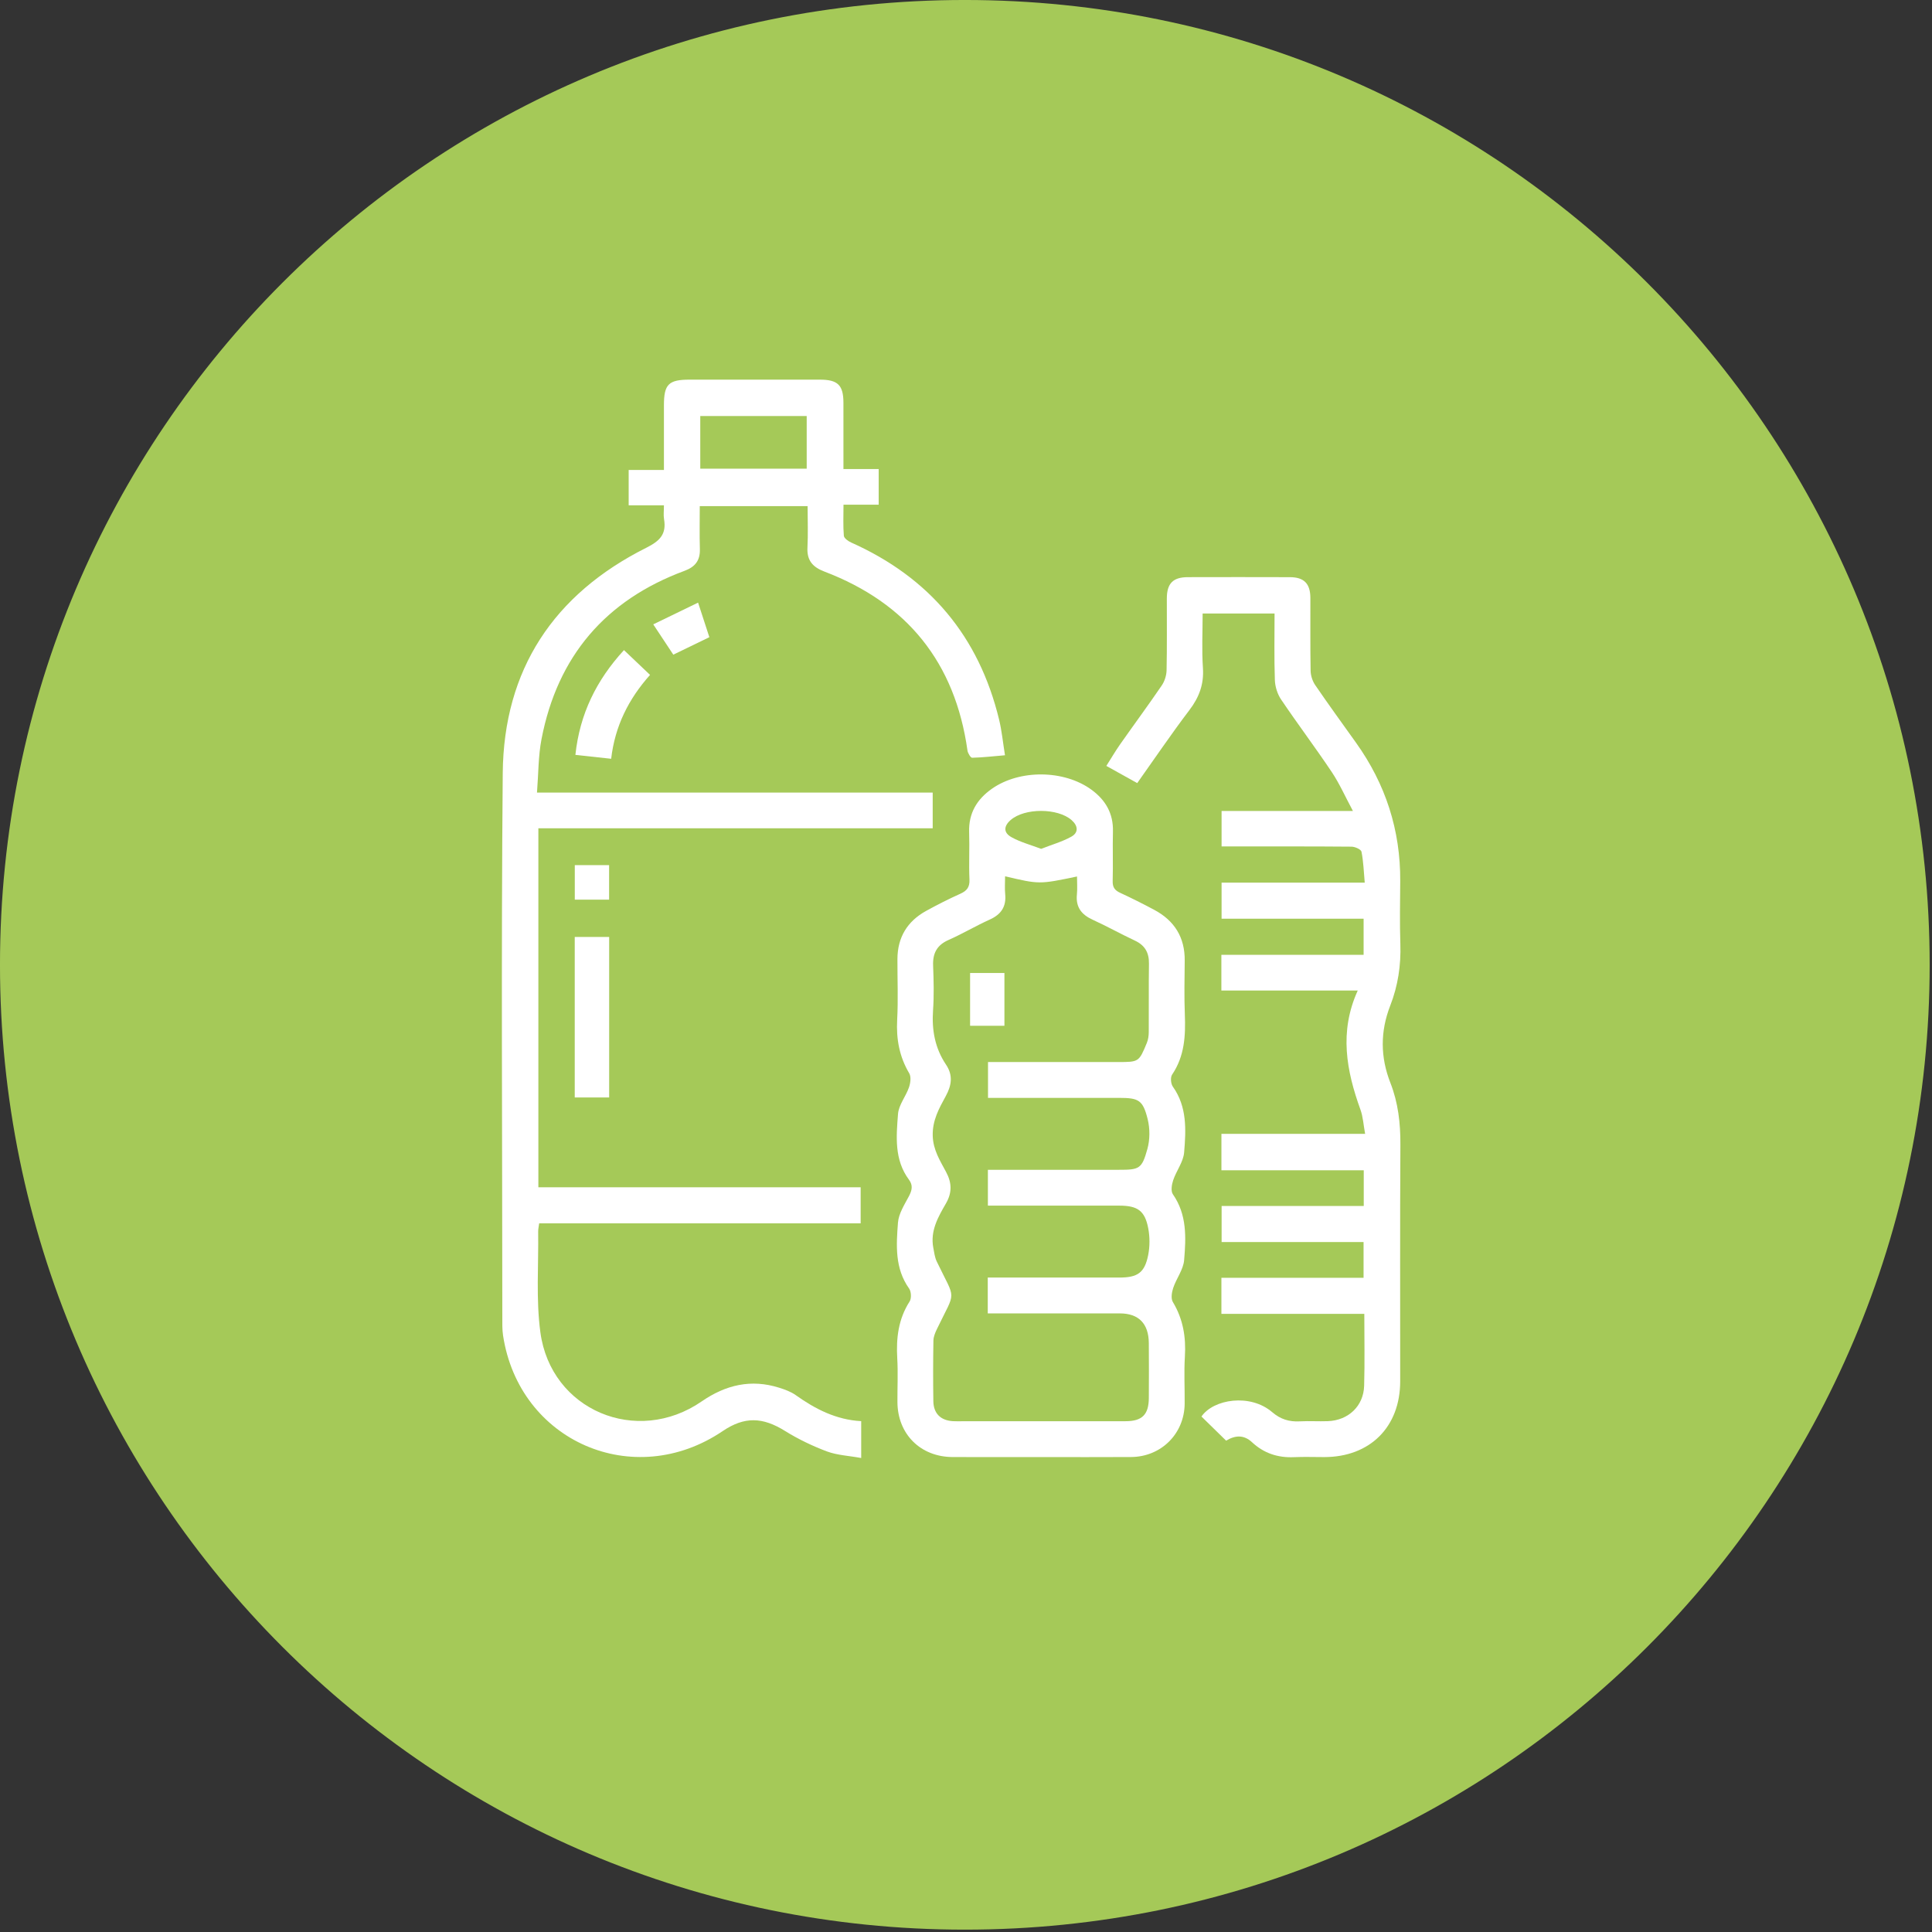
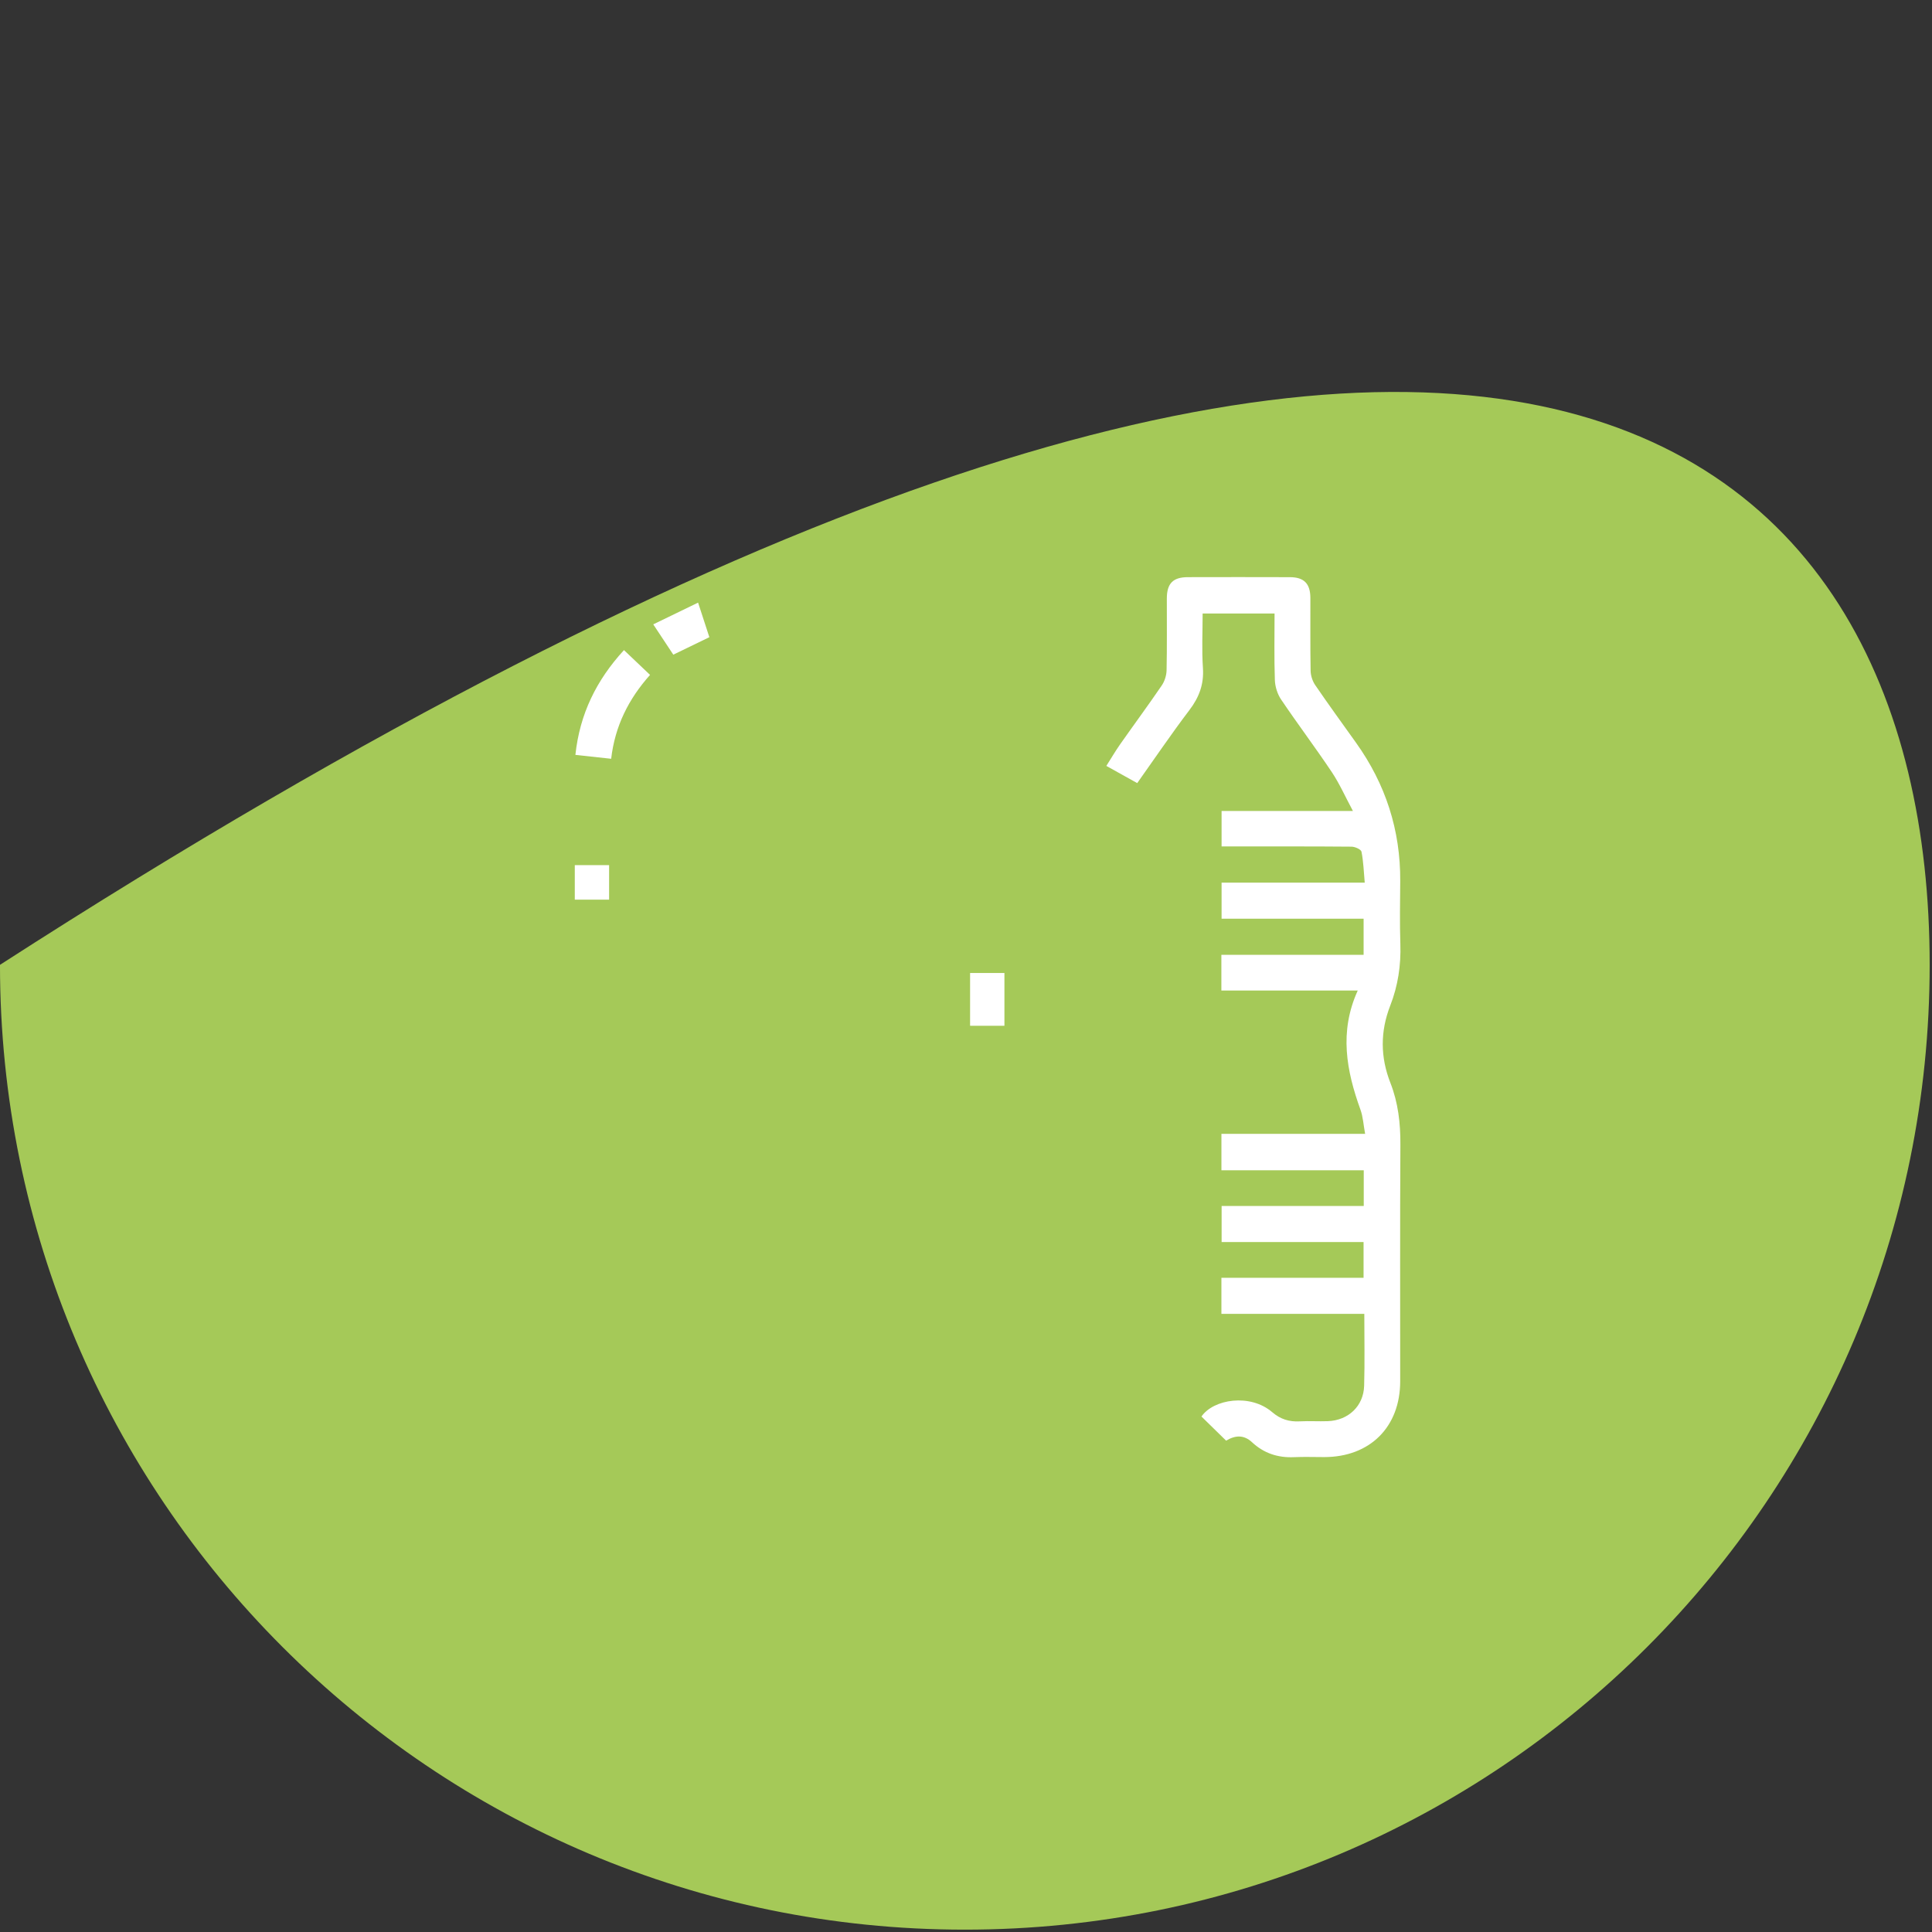
<svg xmlns="http://www.w3.org/2000/svg" width="100%" height="100%" viewBox="0 0 163 163" version="1.1" xml:space="preserve" style="fill-rule:evenodd;clip-rule:evenodd;stroke-linejoin:round;stroke-miterlimit:2;">
  <rect x="0" y="0" width="163" height="163" fill="#333333" stroke="none" />
  <g transform="matrix(0,-1,-1,0,81.401,-0.001)">
-     <path d="M-81.402,-81.402C-126.358,-81.402 -162.803,-44.957 -162.803,-0C-162.803,44.956 -126.358,81.402 -81.402,81.402C-36.445,81.402 -0,44.956 -0,-0C-0,-44.957 -36.445,-81.402 -81.402,-81.402" style="fill:rgb(165,201,88);fill-rule:nonzero;" />
+     <path d="M-81.402,-81.402C-126.358,-81.402 -162.803,-44.957 -162.803,-0C-162.803,44.956 -126.358,81.402 -81.402,81.402C-0,-44.957 -36.445,-81.402 -81.402,-81.402" style="fill:rgb(165,201,88);fill-rule:nonzero;" />
  </g>
  <g transform="matrix(1,0,0,1,-288.03,-2763.49)">
-     <path d="M347.111,2803.03L356.09,2803.03L356.09,2798.59L347.111,2798.59L347.111,2803.03ZM333.451,2833.37L333.451,2863.66L360.642,2863.66L360.642,2866.7L333.52,2866.7C333.485,2866.97 333.432,2867.18 333.435,2867.39C333.474,2870.23 333.245,2873.1 333.62,2875.89C334.501,2882.47 341.756,2885.51 347.236,2881.72C349.257,2880.33 351.396,2879.82 353.767,2880.57C354.244,2880.72 354.742,2880.9 355.143,2881.18C356.811,2882.37 358.582,2883.28 360.688,2883.39L360.688,2886.5C359.667,2886.31 358.686,2886.27 357.811,2885.95C356.583,2885.49 355.377,2884.91 354.265,2884.22C352.37,2883.04 350.85,2882.98 349,2884.23C341.489,2889.31 331.828,2885.1 330.472,2876.16C330.397,2875.66 330.41,2875.15 330.41,2874.65C330.407,2859.34 330.309,2844.03 330.446,2828.72C330.524,2819.98 334.752,2813.62 342.546,2809.71C343.704,2809.13 344.273,2808.56 344.053,2807.28C343.996,2806.95 344.045,2806.6 344.045,2806.12L341.07,2806.12L341.07,2803.14L344.045,2803.14C344.045,2801.25 344.044,2799.46 344.045,2797.67C344.046,2795.91 344.441,2795.52 346.212,2795.52C349.873,2795.52 353.535,2795.52 357.197,2795.52C358.715,2795.52 359.187,2795.98 359.189,2797.47C359.192,2799.3 359.19,2801.13 359.19,2803.06L362.164,2803.06L362.164,2806.07L359.195,2806.07C359.195,2807.01 359.153,2807.86 359.224,2808.69C359.242,2808.9 359.589,2809.15 359.839,2809.26C366.446,2812.21 370.625,2817.18 372.324,2824.21C372.551,2825.15 372.643,2826.12 372.819,2827.21C371.839,2827.29 370.946,2827.4 370.05,2827.42C369.919,2827.42 369.686,2827.04 369.654,2826.81C368.612,2819.39 364.563,2814.37 357.577,2811.71C356.582,2811.33 356.096,2810.76 356.154,2809.68C356.213,2808.54 356.167,2807.41 356.167,2806.19L347.068,2806.19C347.068,2807.38 347.041,2808.6 347.077,2809.82C347.105,2810.78 346.677,2811.32 345.783,2811.65C339.111,2814.12 335.065,2818.86 333.718,2825.84C333.44,2827.27 333.461,2828.77 333.335,2830.36L366.72,2830.36L366.72,2833.37L333.451,2833.37Z" style="fill:white;fill-rule:nonzero;" />
-   </g>
+     </g>
  <g transform="matrix(1,0,0,1,87.837,116.237)">
-     <path d="M0,-44.621C0.891,-44.969 1.771,-45.216 2.548,-45.647C3.167,-45.99 3.126,-46.557 2.576,-47.043C1.405,-48.076 -1.39,-48.084 -2.572,-47.051C-3.161,-46.536 -3.192,-45.99 -2.495,-45.601C-1.746,-45.184 -0.889,-44.959 0,-44.621M-4.501,-8.451L6.593,-8.451C8.142,-8.451 8.737,-8.853 9.034,-10.351C9.178,-11.078 9.177,-11.88 9.038,-12.609C8.755,-14.093 8.134,-14.519 6.605,-14.519L-4.49,-14.519L-4.49,-17.543L6.529,-17.543C8.29,-17.543 8.497,-17.608 8.967,-19.3C9.186,-20.086 9.187,-21.022 8.99,-21.816C8.589,-23.431 8.231,-23.611 6.574,-23.611L-4.48,-23.611L-4.48,-26.634L6.465,-26.634C8.243,-26.634 8.252,-26.631 8.919,-28.246C9.035,-28.525 9.08,-28.851 9.082,-29.156C9.097,-31.081 9.069,-33.006 9.099,-34.93C9.113,-35.858 8.764,-36.482 7.912,-36.88C6.714,-37.44 5.557,-38.091 4.354,-38.639C3.409,-39.069 2.913,-39.698 3.02,-40.77C3.07,-41.267 3.029,-41.774 3.029,-42.289C-0.151,-41.624 -0.151,-41.624 -3.039,-42.306C-3.039,-41.792 -3.079,-41.293 -3.031,-40.803C-2.927,-39.745 -3.372,-39.088 -4.334,-38.654C-5.511,-38.124 -6.625,-37.456 -7.805,-36.936C-8.789,-36.503 -9.151,-35.816 -9.112,-34.777C-9.063,-33.517 -9.029,-32.248 -9.118,-30.992C-9.234,-29.333 -8.955,-27.804 -8.023,-26.416C-7.421,-25.519 -7.546,-24.672 -8.045,-23.758C-8.611,-22.723 -9.18,-21.712 -9.144,-20.411C-9.11,-19.213 -8.523,-18.309 -8.016,-17.358C-7.518,-16.423 -7.509,-15.602 -8.036,-14.692C-8.698,-13.549 -9.363,-12.383 -9.097,-10.969C-9.023,-10.575 -8.973,-10.158 -8.804,-9.804C-7.171,-6.395 -7.169,-7.488 -8.79,-4.107C-8.936,-3.803 -9.08,-3.461 -9.086,-3.134C-9.115,-1.431 -9.118,0.274 -9.092,1.977C-9.077,3.016 -8.478,3.602 -7.446,3.665C-7.163,3.683 -6.878,3.671 -6.594,3.671C-2.018,3.671 2.557,3.675 7.133,3.668C8.528,3.666 9.079,3.109 9.088,1.714C9.097,0.168 9.099,-1.379 9.087,-2.925C9.074,-4.573 8.227,-5.428 6.636,-5.428L-4.501,-5.428L-4.501,-8.451ZM0.019,6.694C-2.474,6.694 -4.968,6.701 -7.461,6.692C-10.178,6.683 -12.108,4.757 -12.122,2.052C-12.129,0.822 -12.066,-0.413 -12.137,-1.639C-12.236,-3.346 -12.045,-4.951 -11.094,-6.433C-10.928,-6.692 -10.954,-7.268 -11.136,-7.524C-12.354,-9.236 -12.221,-11.18 -12.077,-13.082C-12.018,-13.85 -11.526,-14.604 -11.148,-15.322C-10.888,-15.818 -10.799,-16.236 -11.148,-16.706C-12.401,-18.393 -12.22,-20.356 -12.072,-22.256C-12.013,-23.021 -11.411,-23.733 -11.147,-24.501C-11.022,-24.863 -10.953,-25.391 -11.127,-25.684C-11.962,-27.094 -12.23,-28.579 -12.144,-30.203C-12.053,-31.902 -12.127,-33.61 -12.122,-35.314C-12.118,-37.153 -11.287,-38.516 -9.688,-39.393C-8.749,-39.908 -7.792,-40.394 -6.816,-40.832C-6.255,-41.084 -6.015,-41.394 -6.045,-42.043C-6.105,-43.365 -6.026,-44.694 -6.072,-46.018C-6.127,-47.627 -5.417,-48.802 -4.147,-49.694C-1.818,-51.328 1.929,-51.297 4.237,-49.618C5.432,-48.749 6.101,-47.61 6.06,-46.08C6.023,-44.693 6.08,-43.302 6.038,-41.915C6.022,-41.387 6.207,-41.123 6.67,-40.911C7.642,-40.463 8.599,-39.98 9.543,-39.476C11.252,-38.565 12.136,-37.149 12.116,-35.186C12.101,-33.672 12.066,-32.155 12.126,-30.642C12.196,-28.852 12.104,-27.13 11.052,-25.572C10.897,-25.343 10.942,-24.802 11.114,-24.56C12.327,-22.852 12.225,-20.908 12.066,-19.005C11.999,-18.205 11.409,-17.46 11.142,-16.662C11.019,-16.297 10.932,-15.745 11.117,-15.479C12.314,-13.761 12.228,-11.824 12.066,-9.92C11.999,-9.12 11.412,-8.375 11.145,-7.577C11.022,-7.211 10.939,-6.681 11.114,-6.391C11.979,-4.953 12.232,-3.428 12.13,-1.777C12.048,-0.457 12.124,0.873 12.111,2.198C12.085,4.723 10.131,6.673 7.593,6.69C5.068,6.707 2.544,6.694 0.019,6.694" style="fill:white;fill-rule:nonzero;" />
-   </g>
+     </g>
  <g transform="matrix(1,0,0,1,103.446,50.139)">
    <path d="M0,71.408C-0.735,70.688 -1.409,70.028 -2.08,69.371C-1.066,67.895 2.034,67.411 3.885,69.001C4.593,69.608 5.327,69.827 6.221,69.778C7.007,69.735 7.799,69.792 8.587,69.762C10.316,69.696 11.597,68.487 11.645,66.774C11.702,64.79 11.659,62.802 11.659,60.711L-0.398,60.711L-0.398,57.667L11.596,57.667L11.596,54.652L-0.38,54.652L-0.38,51.608L11.612,51.608L11.612,48.594L-0.396,48.594L-0.396,45.523L11.727,45.523C11.587,44.764 11.553,44.09 11.334,43.483C10.15,40.202 9.521,36.912 11.106,33.428L-0.401,33.428L-0.401,30.419L11.6,30.419L11.6,27.371L-0.383,27.371L-0.383,24.328L11.695,24.328C11.609,23.38 11.585,22.534 11.42,21.717C11.381,21.521 10.873,21.296 10.579,21.293C7.233,21.264 3.887,21.274 0.542,21.274L-0.383,21.274L-0.383,18.283L10.699,18.283C10.047,17.069 9.567,15.975 8.914,14.998C7.529,12.929 6.028,10.937 4.635,8.872C4.324,8.411 4.131,7.786 4.112,7.228C4.048,5.377 4.087,3.522 4.087,1.623L-1.981,1.623C-1.981,3.15 -2.061,4.688 -1.957,6.213C-1.862,7.592 -2.277,8.691 -3.101,9.775C-4.606,11.757 -6.002,13.821 -7.5,15.93C-8.312,15.478 -9.152,15.01 -10.105,14.479C-9.697,13.836 -9.339,13.221 -8.931,12.641C-7.771,10.989 -6.571,9.365 -5.434,7.698C-5.188,7.338 -5.032,6.845 -5.023,6.408C-4.98,4.389 -5.009,2.369 -5.002,0.349C-4.998,-0.915 -4.482,-1.441 -3.234,-1.445C-0.362,-1.452 2.51,-1.453 5.383,-1.444C6.572,-1.44 7.102,-0.902 7.108,0.298C7.118,2.349 7.09,4.401 7.128,6.452C7.136,6.859 7.284,7.32 7.513,7.656C8.634,9.296 9.802,10.904 10.958,12.521C13.455,16.015 14.717,19.901 14.689,24.203C14.677,25.971 14.641,27.74 14.7,29.505C14.76,31.301 14.498,33.032 13.85,34.693C12.997,36.886 13.005,39.043 13.863,41.232C14.514,42.893 14.713,44.63 14.703,46.422C14.664,53.082 14.689,59.741 14.686,66.401C14.685,70.251 12.141,72.787 8.285,72.793C7.433,72.794 6.58,72.762 5.729,72.8C4.367,72.861 3.182,72.471 2.182,71.537C1.504,70.905 0.776,70.938 0,71.408" style="fill:white;fill-rule:nonzero;" />
  </g>
  <g transform="matrix(-1,0,0,1,387.914,-2749.7)">
-     <rect x="336.52" y="2828.75" width="2.904" height="13.542" style="fill:white;" />
-   </g>
+     </g>
  <g transform="matrix(-0.993,-0.117,-0.117,0.993,50.215,63.874)">
    <path d="M-1.356,-9.249C-2.187,-8.626 -2.959,-8.048 -3.786,-7.429C-2.229,-5.209 -1.349,-2.795 -1.356,-0.016C-0.329,-0.007 0.628,0.002 1.68,0.011C1.719,-3.454 0.662,-6.451 -1.356,-9.249" style="fill:white;fill-rule:nonzero;" />
  </g>
  <g transform="matrix(0.903,0.43,0.43,-0.903,55.927,54.729)">
    <path d="M1.01,-0.077C0.177,0.425 -0.65,0.922 -1.616,1.503C-0.721,2.622 0.112,3.663 1.01,4.785C1.78,3.974 2.44,3.279 3.122,2.561C2.402,1.66 1.724,0.815 1.01,-0.077" style="fill:white;fill-rule:nonzero;" />
  </g>
  <g transform="matrix(1,0,0,1,-288.03,-2772.45)">
    <rect x="336.524" y="2845.44" width="2.895" height="2.912" style="fill:white;" />
  </g>
  <g transform="matrix(-1,0,0,1,454.617,-2752.7)">
    <rect x="369.875" y="2834.79" width="2.897" height="4.453" style="fill:white;" />
  </g>
</svg>